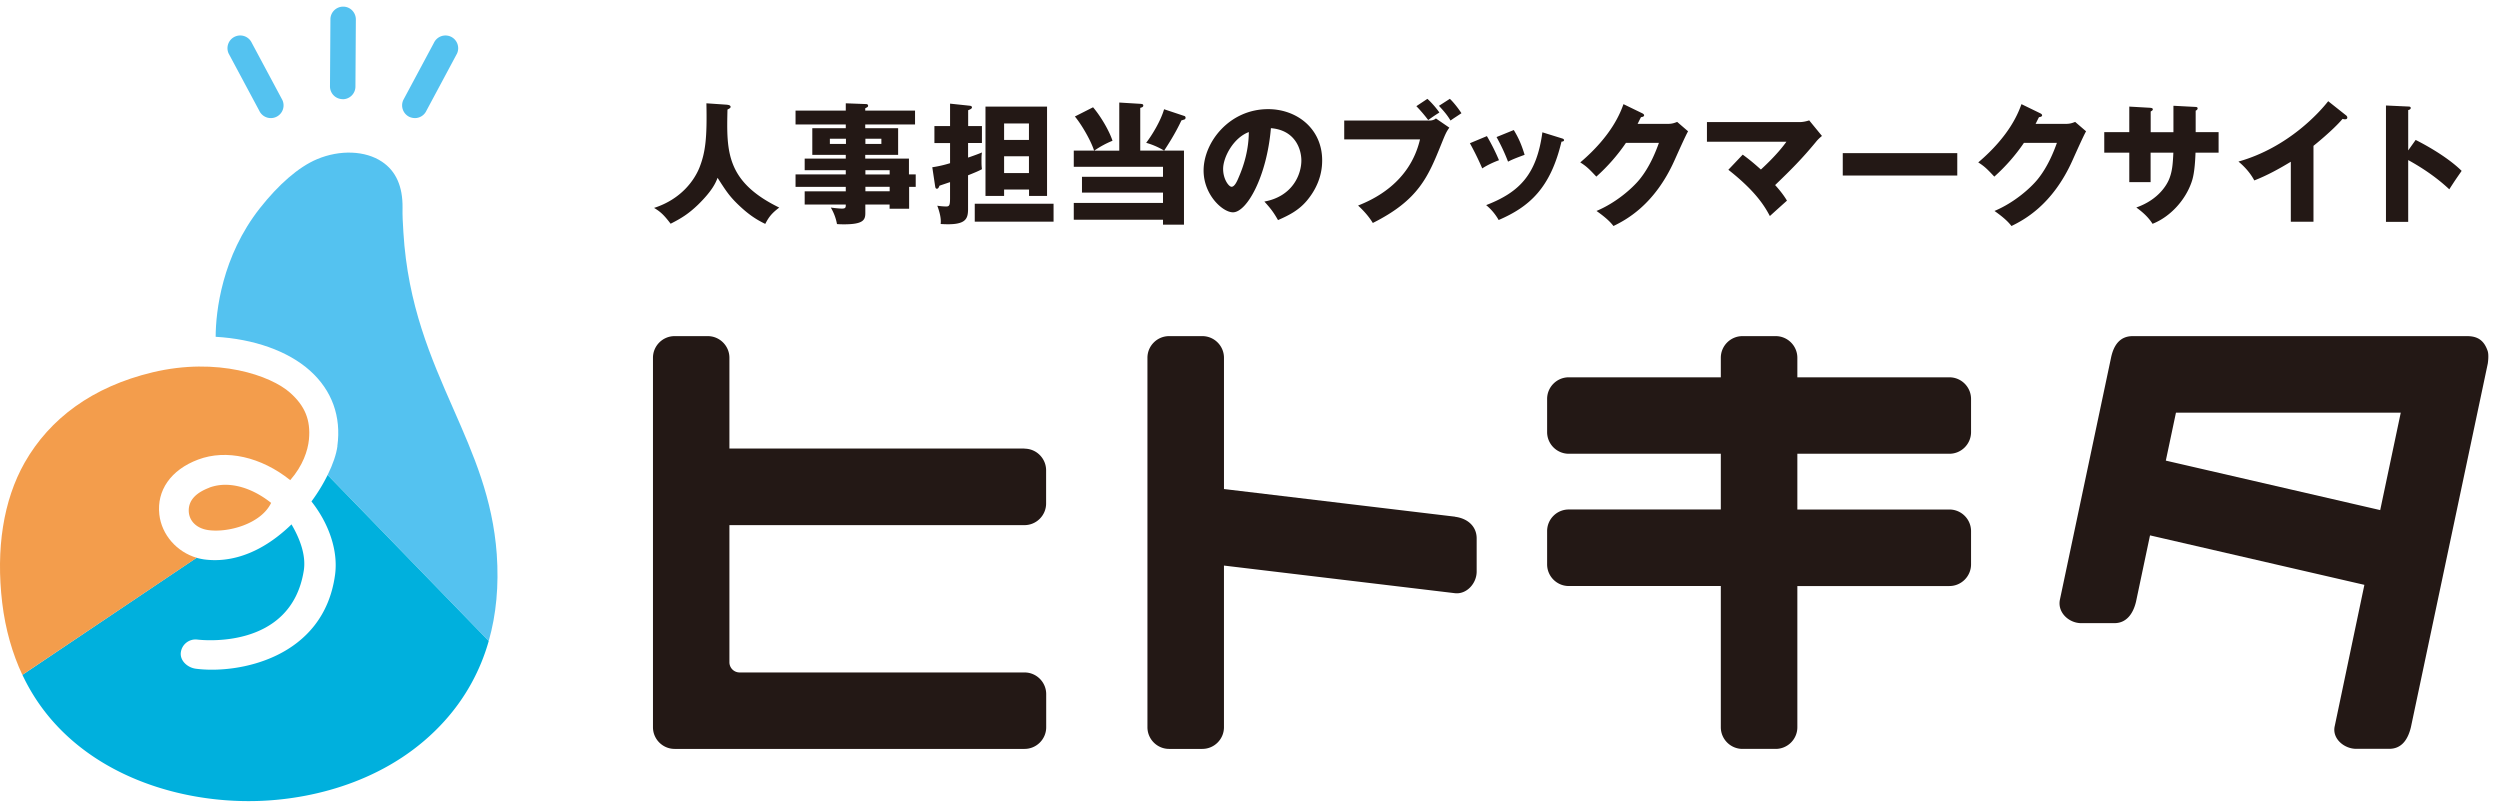
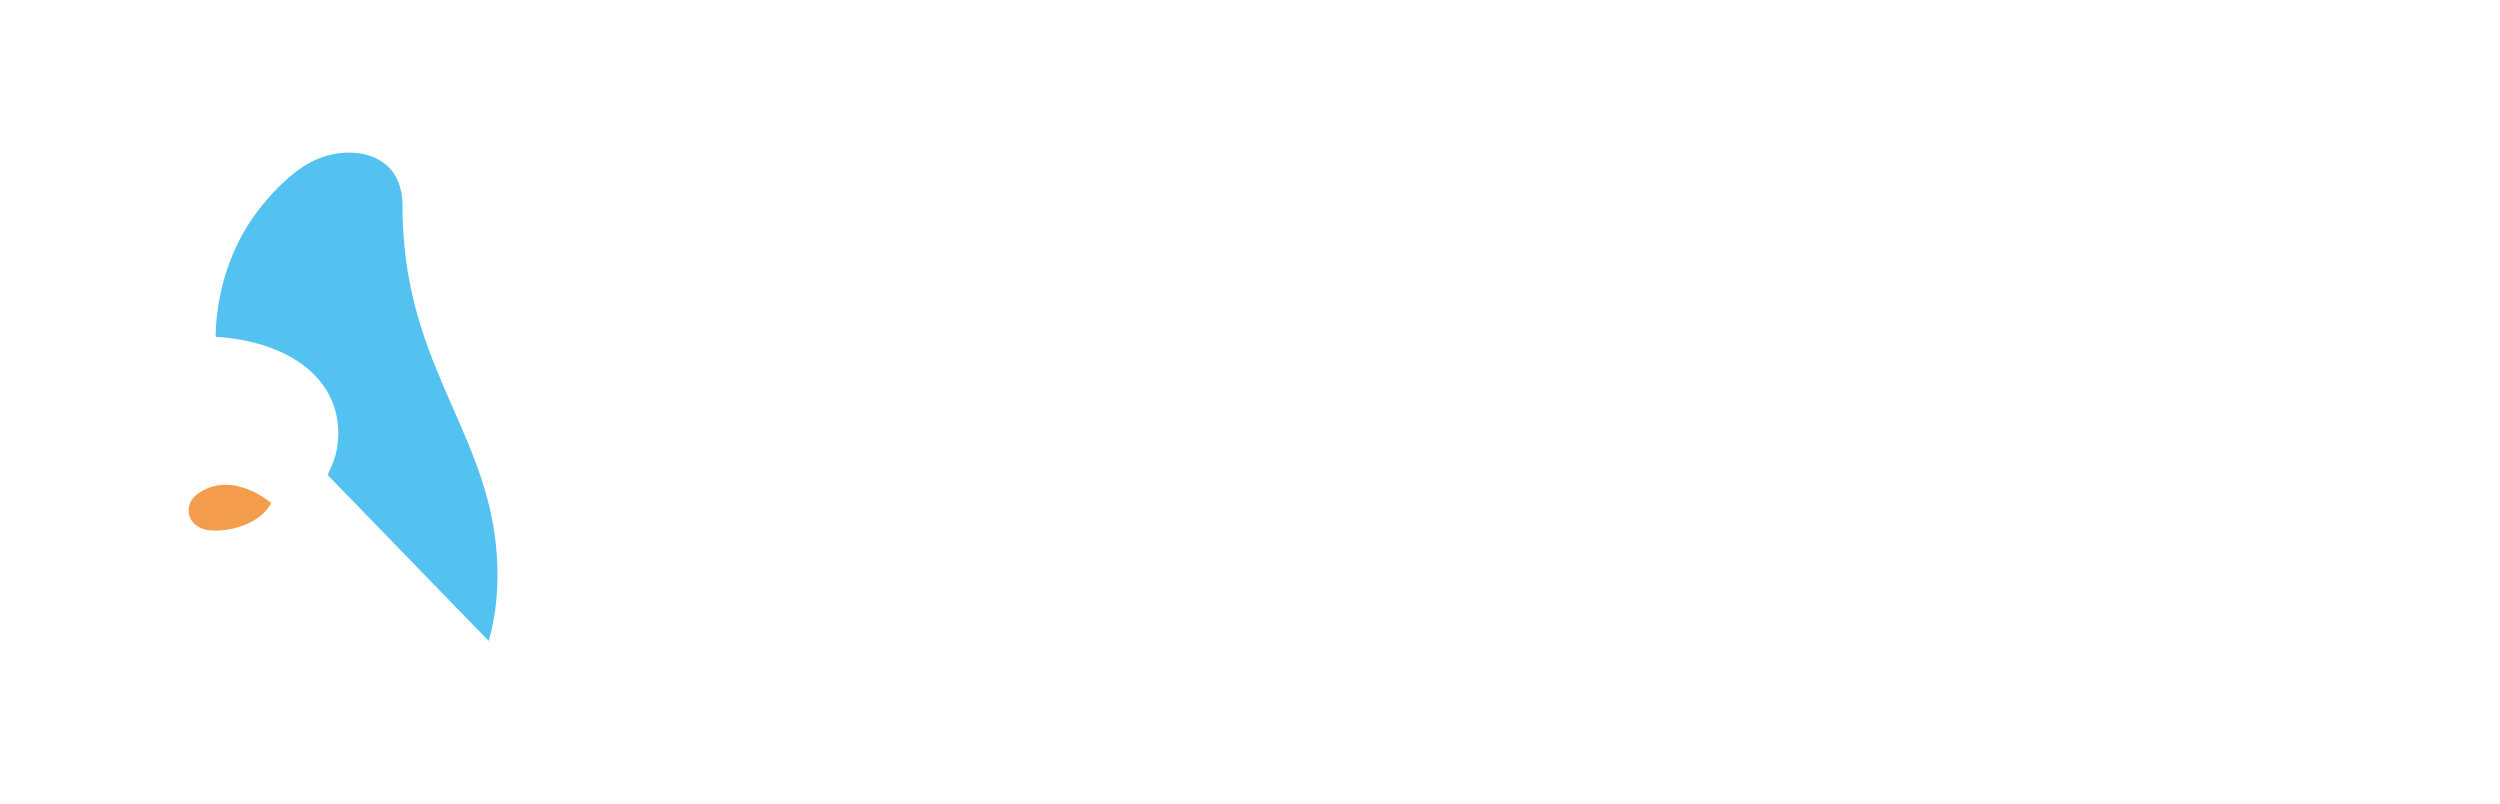
<svg xmlns="http://www.w3.org/2000/svg" width="171" height="55" fill="none">
  <path fill="#F39D4C" d="M14.322 33.357c-.983.37-1.434.914-1.411 1.608.023.648.509 1.168 1.313 1.29 1.342.202 3.627-.405 4.321-1.857-1.018-.81-2.123-1.238-3.124-1.238a3.2 3.2 0 0 0-1.099.19" />
  <path fill="#54C2F0" d="M23.08 30.516c-.075.562-.312 1.25-.67 1.973l11.019 11.355q.774-2.715.55-5.935c-.278-3.818-1.586-6.791-2.968-9.938-1.533-3.488-3.118-7.092-3.419-12.084-.04-.636-.07-1.168-.058-1.683.018-1.446-.45-2.505-1.405-3.141-1.134-.764-2.881-.833-4.443-.174-1.272.533-2.643 1.747-3.904 3.344-2.604 3.303-3.026 7.074-3.031 8.804 2.591.15 4.928.954 6.45 2.314 1.503 1.348 2.151 3.13 1.874 5.16" />
-   <path fill="#00B0DD" d="M1.533 46.158c2.973 6.346 10.1 8.844 16.214 8.625 3.904-.14 9.07-1.47 12.674-5.484a13.7 13.7 0 0 0 3.008-5.455l-11.02-11.355c-.289.59-.66 1.209-1.105 1.81 1.215 1.54 1.834 3.396 1.614 5.016-.775 5.71-6.623 6.802-9.521 6.426-.573-.075-1.093-.55-1.03-1.105a1.014 1.014 0 0 1 1.122-.89c.26.029 6.41.746 7.289-4.709.15-.943-.168-2.025-.839-3.17a11 11 0 0 1-1.006.868c-1.608 1.226-3.332 1.752-4.986 1.527a4 4 0 0 1-.504-.11" />
-   <path fill="#F39D4C" d="m1.533 46.158 11.922-8.006c-1.354-.393-2.4-1.568-2.557-2.962-.185-1.63.77-3.048 2.65-3.754 1.926-.729 4.315-.185 6.304 1.406.874-1 1.204-2.03 1.279-2.771.133-1.36-.29-2.32-1.284-3.205-1.32-1.18-4.975-2.458-9.406-1.4-4.113.984-7.034 3.159-8.752 6.173C.219 34.23-.284 37.562.15 41.224c.22 1.84.7 3.482 1.377 4.934" />
-   <path fill="#54C2F0" d="M18.528 8.078a.87.87 0 0 1-.793-.503l-2.094-3.91a.87.87 0 0 1 .423-1.157.87.87 0 0 1 1.157.422l2.093 3.91a.87.87 0 0 1-.792 1.238m9.857 0a1 1 0 0 1-.37-.08.874.874 0 0 1-.423-1.158l2.094-3.91a.874.874 0 0 1 1.157-.422.874.874 0 0 1 .423 1.156l-2.094 3.91a.87.87 0 0 1-.793.504m-4.934-1.296a.87.87 0 0 1-.868-.873l.03-4.587c0-.48.393-.868.873-.868s.867.393.867.88l-.029 4.587a.87.87 0 0 1-.873.867" />
-   <path fill="#231815" d="M70.074 30.678H49.892v-6.206c0-.816-.666-1.481-1.481-1.481h-2.268c-.815 0-1.48.665-1.48 1.48v25.273c0 .816.665 1.481 1.48 1.481H70.08c.815 0 1.48-.665 1.48-1.48v-2.268c0-.816-.665-1.481-1.48-1.481H50.592a.697.697 0 0 1-.7-.694v-9.383h20.182c.816 0 1.48-.665 1.48-1.48V32.17c0-.816-.664-1.481-1.48-1.481m63.266-4.881h-10.401v-1.336c0-.816-.665-1.481-1.481-1.481h-2.273c-.816 0-1.481.665-1.481 1.48v1.337h-10.401c-.815 0-1.48.665-1.48 1.48v2.268c0 .816.665 1.481 1.48 1.481h10.401v3.812h-10.401c-.815 0-1.48.66-1.48 1.48v2.274c0 .816.665 1.481 1.48 1.481h10.401v9.66c0 .816.665 1.481 1.481 1.481h2.273c.816 0 1.481-.665 1.481-1.48v-9.66h10.401c.815 0 1.48-.666 1.48-1.482V36.33c0-.816-.665-1.48-1.48-1.48h-10.401v-3.813h10.401c.815 0 1.48-.665 1.48-1.48v-2.268c0-.816-.665-1.481-1.48-1.481M99.523 35.34 83.72 33.45v-8.978c0-.816-.665-1.481-1.481-1.481h-2.273c-.816 0-1.481.665-1.481 1.48v25.273c0 .816.665 1.481 1.48 1.481h2.274c.816 0 1.48-.665 1.48-1.48v-11.06l15.804 1.89c.793.087 1.481-.665 1.481-1.48v-2.268c0-.815-.602-1.365-1.48-1.48m70.64-10.477s.093-.578-.011-.873c-.238-.688-.654-1.006-1.4-1.006h-22.878c-.816 0-1.284.538-1.481 1.48l-3.5 16.562c-.167.885.642 1.59 1.458 1.59h2.273c.816 0 1.285-.636 1.481-1.48l.955-4.524 14.663 3.384-2.024 9.643c-.214.868.642 1.573 1.458 1.573h2.267c.816 0 1.267-.59 1.481-1.48zm-22.022 6.636.694-3.28h15.376l-1.406 6.664zM49.759 7.17c.196.017.214.11.214.133 0 .064-.03.098-.214.19-.064 2.841-.11 4.924 3.54 6.705-.469.359-.694.602-.955 1.117-.7-.336-1.214-.712-1.828-1.296-.642-.613-.89-1.012-1.434-1.857-.116.307-.336.862-1.342 1.845-.648.62-1.128.92-1.869 1.296-.486-.642-.728-.839-1.133-1.082 1.874-.601 2.765-1.92 3.1-2.747.417-1.053.532-2.048.48-4.408l1.44.098zm12.876 4.76v.851h-.451v1.498h-1.336v-.289h-1.66v.578c0 .463-.116.776-1.458.776-.18 0-.359-.006-.48-.018a3.4 3.4 0 0 0-.423-1.128c.255.035.602.07.764.07.26 0 .26-.087.26-.278H55.04v-.902h2.811v-.307h-3.436v-.85h3.436v-.29H55.04v-.792h2.811v-.255h-2.29V8.767h2.29v-.255h-3.436v-.949h3.436v-.497l1.394.052c.064 0 .133.035.133.116 0 .08-.052.098-.196.173v.156h3.407v.949h-3.407v.255h2.25v1.827h-2.25v.255h2.99v1.082h.463m-4.772-2.44h-1.1v.352h1.1zm1.33.352h1.093V9.49h-1.093zm1.66 1.8h-1.66v.289h1.66zm0 1.133h-1.66v.307h1.66zm6.311-4.16V9.78h-.948v1c.52-.179.729-.26.948-.352-.017.144-.029.19-.029.52 0 .214 0 .405.03.625-.244.133-.516.243-.95.417v2.313c0 .73-.196 1.128-1.874 1.018.053-.376-.092-.885-.23-1.25a4.5 4.5 0 0 0 .612.053c.226 0 .26-.11.26-.584v-1.082c-.11.035-.584.197-.723.243-.063.174-.11.208-.179.208-.07 0-.098-.052-.116-.162l-.196-1.307a8 8 0 0 0 1.215-.278V9.785h-1.07V8.622h1.07V7.089l1.37.145c.047.011.128.029.128.11 0 .08-.087.127-.26.196v1.082h.948zm4.9 6.548h-5.391v-1.226h5.39zm-3.384-2.198v.434h-1.273V7.29h4.211v6.11h-1.232v-.434zm1.7-4.523h-1.7V9.57h1.7zm0 2.244h-1.7v1.151h1.7zM81.007 8.17c-.064.03-.133.047-.197.064-.451.966-.983 1.759-1.18 2.065h1.354v5.068h-1.435v-.336h-6.103V13.88h6.103v-.706h-5.542v-1.081h5.542v-.683h-6.103V10.3h1.389c-.209-.66-.84-1.765-1.313-2.332l1.243-.63c.538.63 1.117 1.63 1.33 2.29a6.5 6.5 0 0 0-1.249.677h1.712V7.014l1.435.087c.116.011.208.017.208.115 0 .099-.08.127-.208.162V10.3h1.631a5 5 0 0 0-1.226-.532c.388-.503.99-1.48 1.226-2.296l1.389.463c.034.005.08.052.08.11 0 .063-.028.11-.08.132m5.466 5.611c1.955-.36 2.534-1.875 2.534-2.812 0-.729-.388-2.07-2.083-2.21-.278 3.298-1.643 5.756-2.597 5.756-.7 0-2.007-1.191-2.007-2.857 0-1.938 1.764-4.2 4.413-4.2 1.973 0 3.697 1.342 3.697 3.5 0 .416-.035 1.567-1.065 2.782-.55.642-1.191.972-1.955 1.307-.295-.52-.497-.792-.937-1.272m-2.817-2.222c0 .695.387 1.215.578 1.215.214 0 .388-.405.486-.642.388-.89.683-1.926.694-3.1-1.047.387-1.758 1.712-1.758 2.522m14.103-3.309c.19 0 .353-.052.45-.145l.92.63c-.208.29-.271.44-.532 1.082-.92 2.28-1.561 3.865-4.702 5.438-.353-.584-.84-1.035-1.007-1.192.966-.387 3.523-1.504 4.234-4.523h-5.183v-1.29zm-.133-1.487c.289.255.647.677.821.937-.272.174-.318.197-.764.515a10 10 0 0 0-.81-.949l.758-.503zm1.538 0c.278.26.62.712.793.984-.255.173-.579.376-.746.503-.214-.359-.434-.625-.793-1.007zm2.534 2.551a14 14 0 0 1 .827 1.649c-.225.08-.74.29-1.145.56a20 20 0 0 0-.845-1.723zm5.102.145c.098.029.173.052.173.133 0 .087-.127.098-.173.098-.758 3.2-2.21 4.46-4.298 5.363a3.6 3.6 0 0 0-.856-1.019c2.308-.89 3.459-2.117 3.847-4.98zm-3.263-.561c.307.503.521.966.741 1.695-.66.243-.874.335-1.134.468a13 13 0 0 0-.787-1.683zm10.54-.422c.295 0 .457-.064.636-.134l.746.643c-.162.271-.711 1.504-.919 1.966-1.389 3.118-3.39 4.119-4.183 4.512-.156-.196-.405-.497-1.162-1.03 1.371-.578 2.458-1.567 2.927-2.134.729-.885 1.145-1.972 1.342-2.522h-2.256a12.6 12.6 0 0 1-2.025 2.308c-.486-.515-.665-.7-1.099-.972 2.187-1.857 2.759-3.442 2.956-3.985l1.296.63c.034.018.115.064.115.133 0 .093-.127.116-.214.128-.144.277-.173.352-.231.457zm5.119 2.105c.532.388.839.66 1.244 1.018 1.053-.966 1.562-1.643 1.747-1.903h-5.438V8.35h6.363c.197 0 .44-.052.631-.116l.873 1.065c-.26.214-.353.335-.439.44-.937 1.133-1.666 1.862-2.765 2.92.196.214.549.62.81 1.065-.324.29-.845.758-1.169 1.053-.324-.602-.891-1.632-2.84-3.164zm14.676-.104h-7.833v1.533h7.833zm7.427-2.001c.295 0 .457-.064.636-.134l.747.643c-.162.271-.712 1.504-.92 1.966-1.389 3.118-3.39 4.119-4.182 4.512-.157-.196-.405-.497-1.163-1.03 1.371-.578 2.458-1.567 2.927-2.134.729-.885 1.145-1.972 1.342-2.522h-2.256a12.6 12.6 0 0 1-2.025 2.308c-.486-.515-.665-.7-1.099-.972 2.187-1.857 2.759-3.442 2.956-3.985l1.296.63c.035.018.116.064.116.133 0 .093-.128.116-.214.128-.145.277-.174.352-.232.457zm7.358-1.238 1.521.08c.07 0 .133.03.133.093 0 .098-.092.145-.133.162v1.47h1.568v1.405h-1.579c-.047 1.36-.197 1.805-.278 2.036-.416 1.192-1.423 2.337-2.661 2.829-.353-.567-.885-.949-1.11-1.117 1.579-.555 2.099-1.62 2.209-1.857.261-.584.289-1.162.324-1.891h-1.556v2.013h-1.458v-2.013h-1.712V9.038h1.712V7.291l1.418.081c.081.012.191.012.191.11 0 .064-.07.099-.145.145v1.417h1.556zm9.579 7.93h-1.55v-4.101c-.804.486-1.62.937-2.499 1.278-.26-.497-.665-.948-1.082-1.29 3.431-.971 5.588-3.424 6.138-4.13l1.197.949c.052.035.11.092.11.173s-.069.116-.145.116c-.046 0-.081 0-.179-.029-.642.764-1.938 1.805-1.99 1.845zm6.988-5.594c1.336.677 2.476 1.452 3.147 2.118-.405.584-.452.647-.845 1.26-.301-.277-1.197-1.116-2.811-2v4.228H163.2v-7.96l1.521.07c.063 0 .173.005.173.098 0 .092-.098.127-.173.145v2.759l.515-.723z" />
</svg>